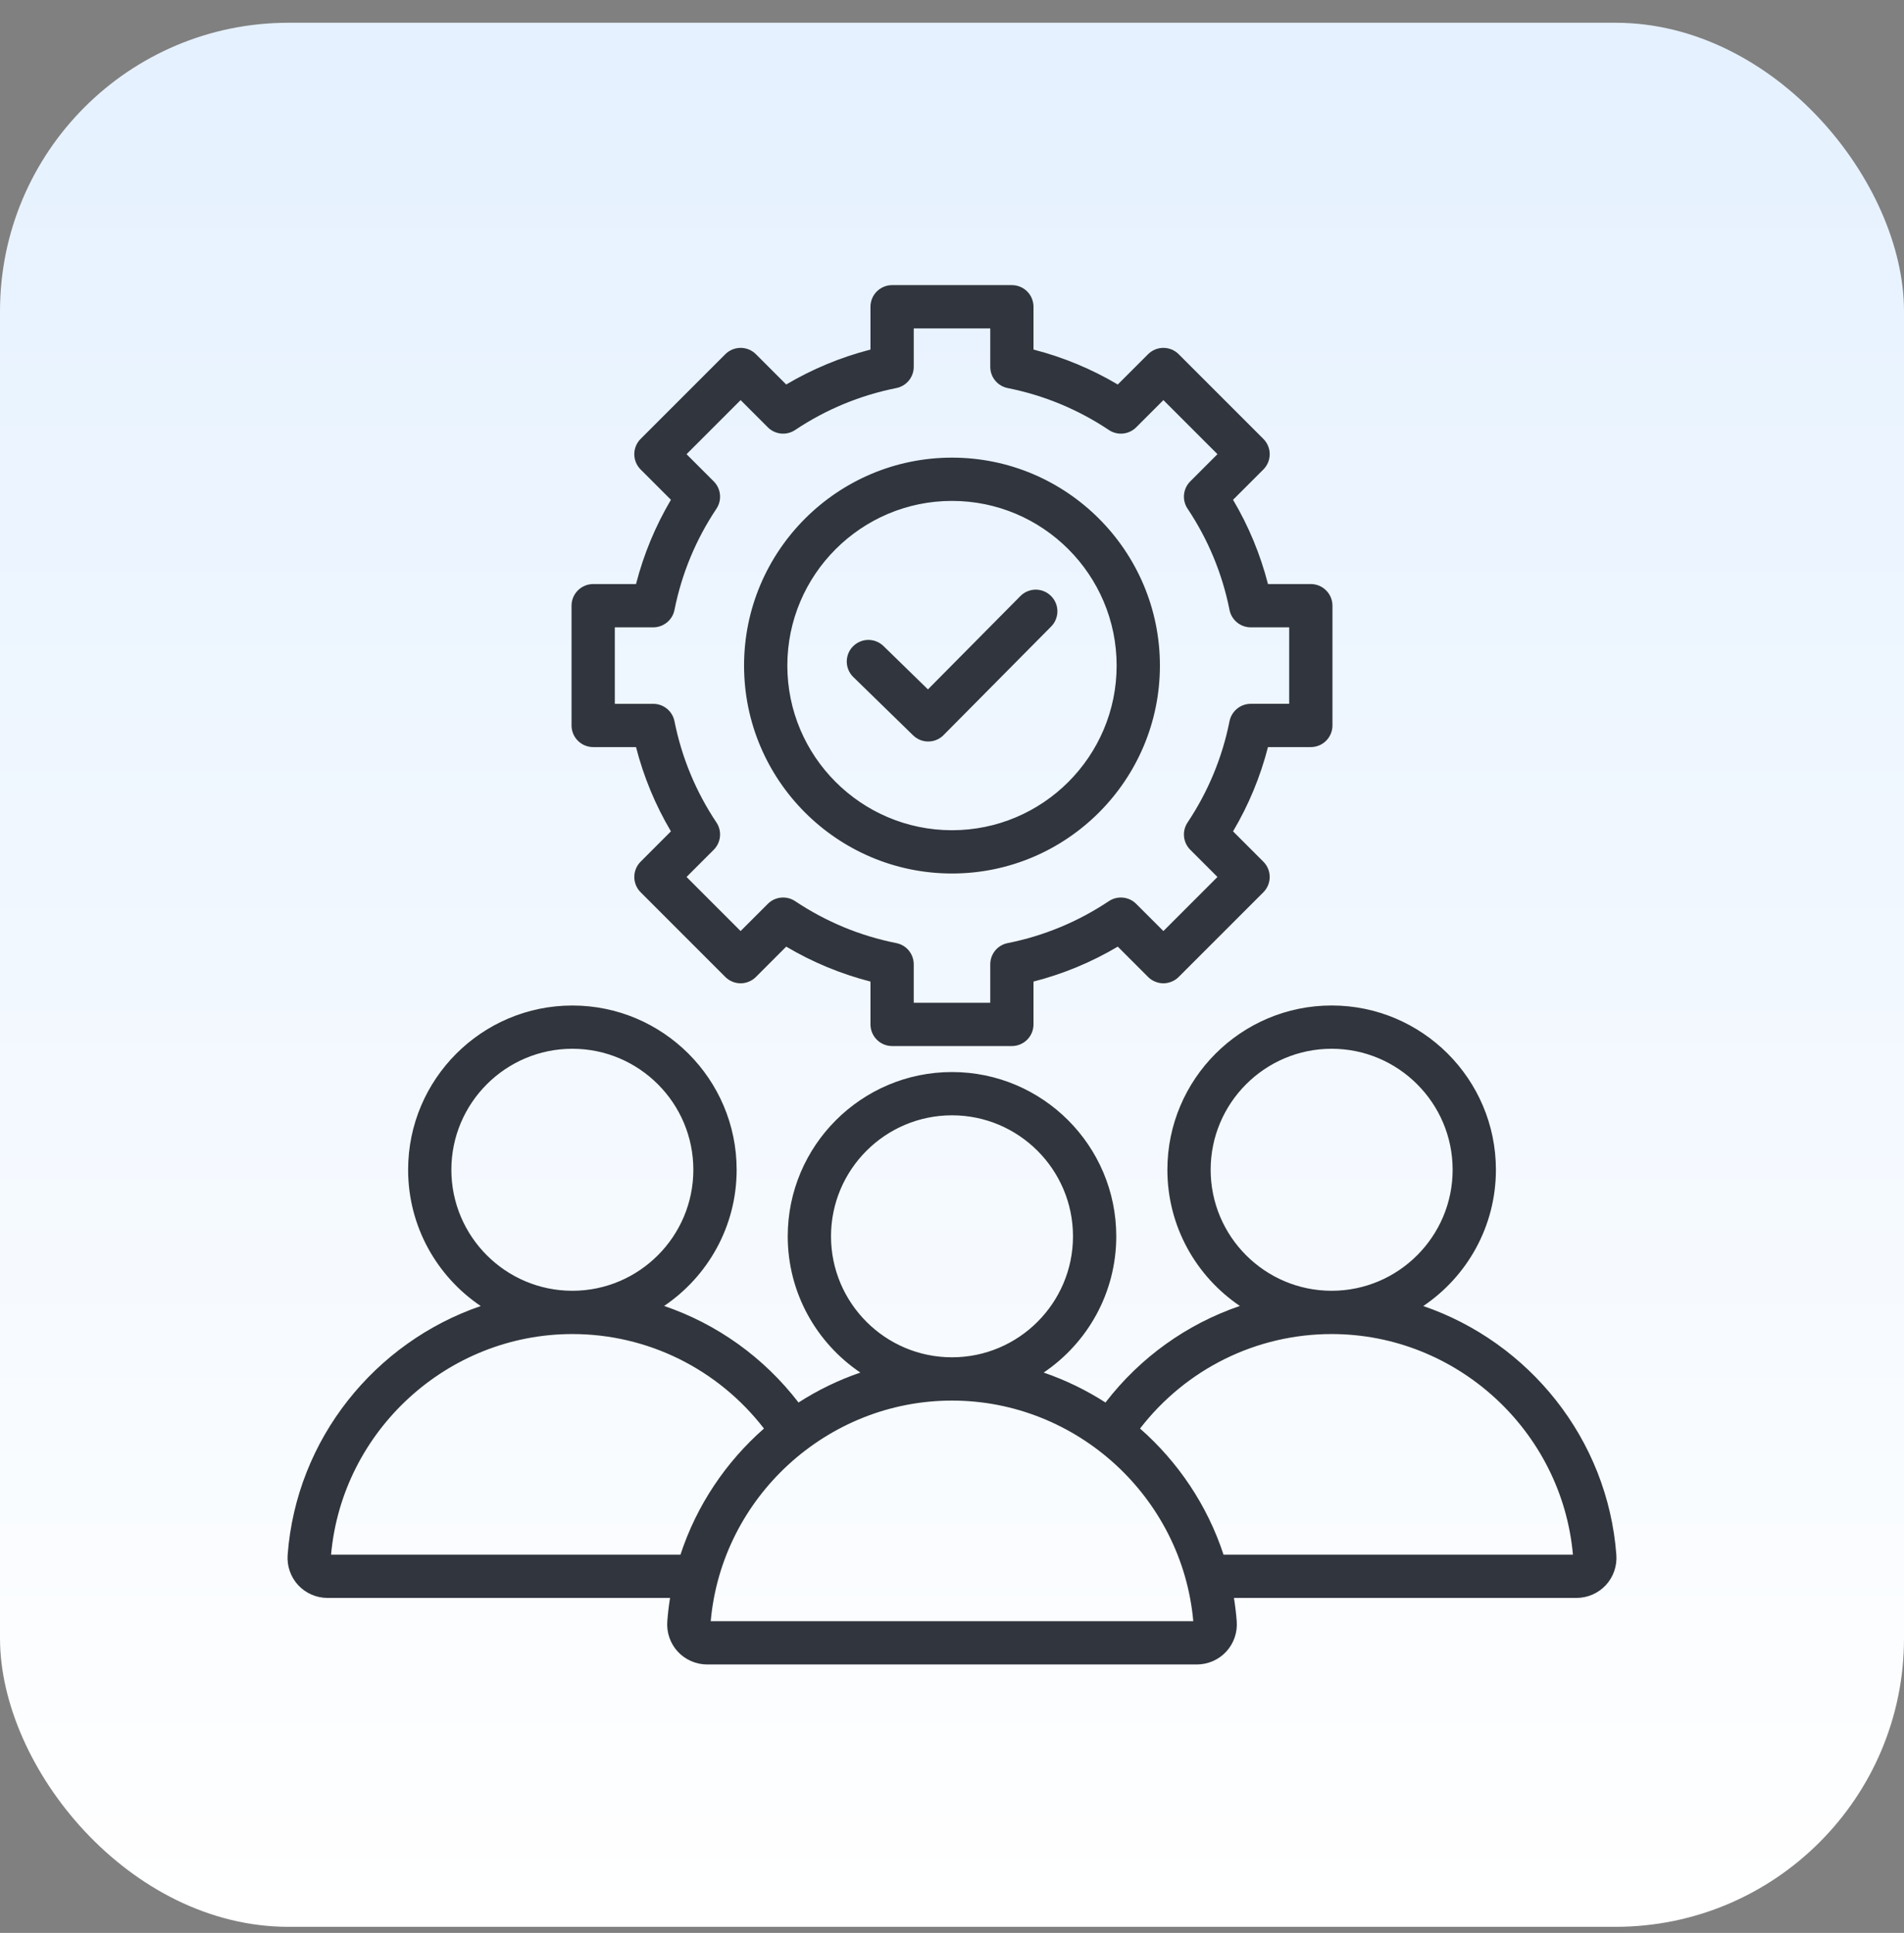
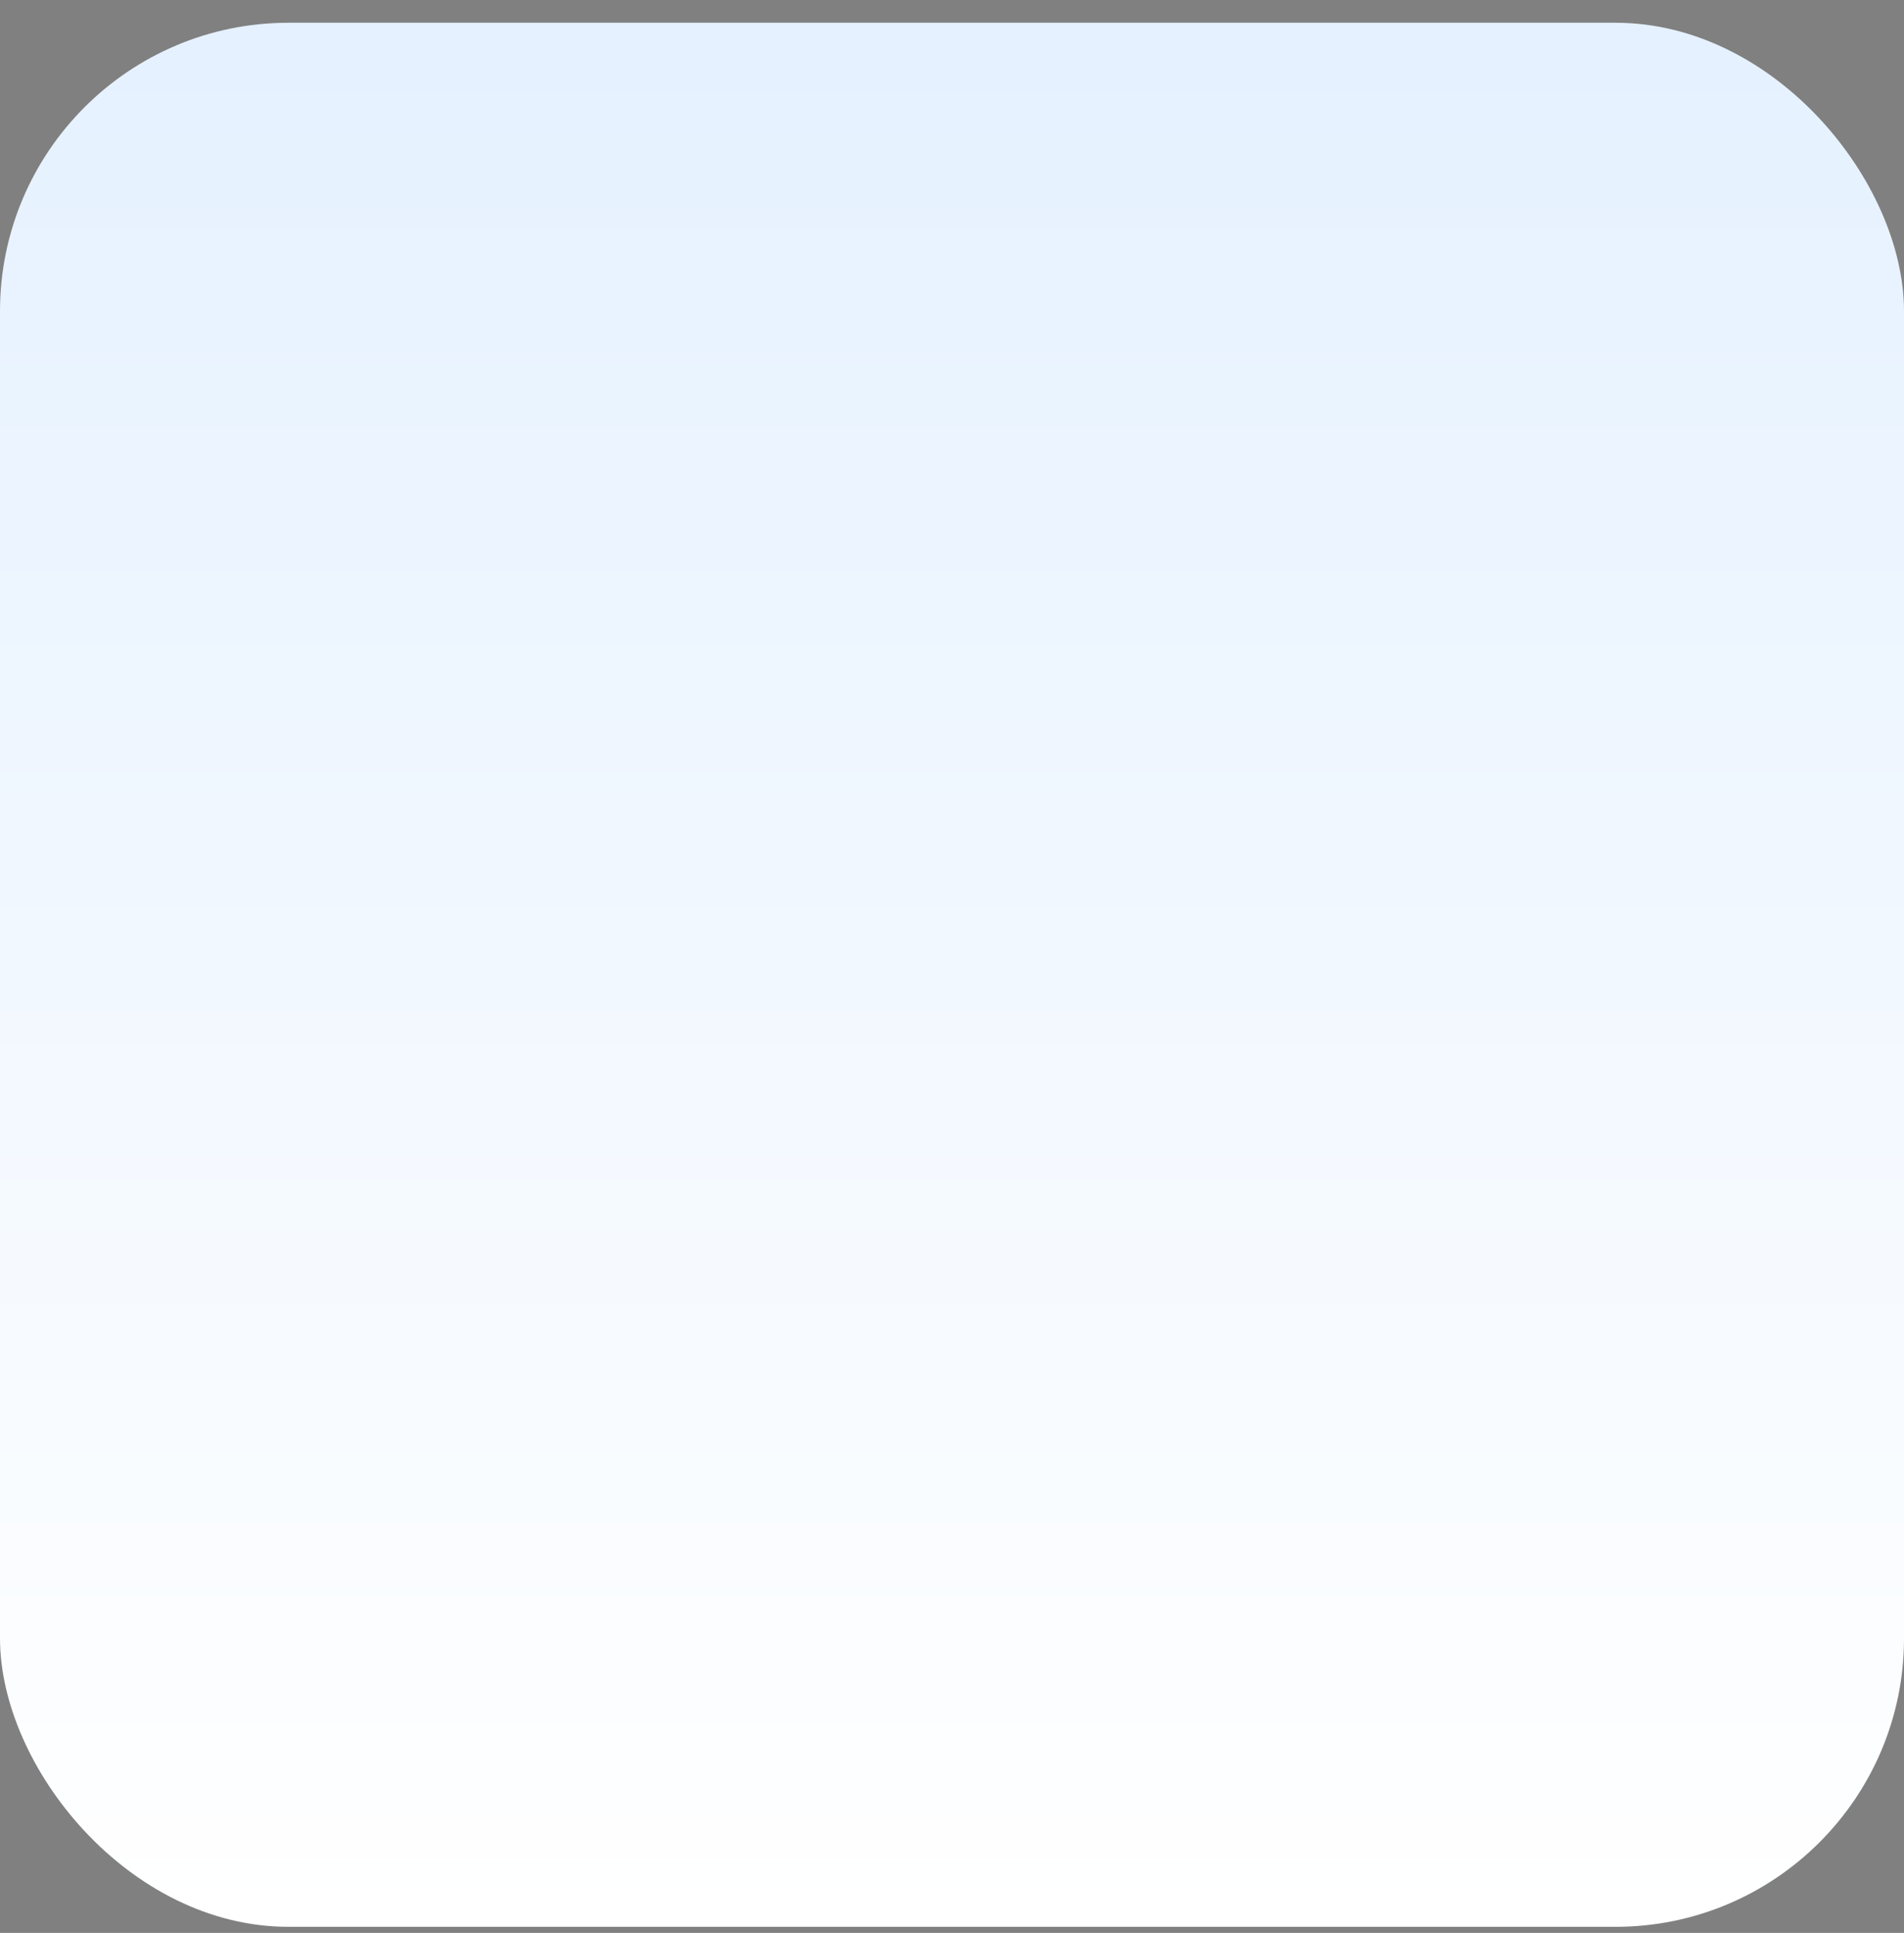
<svg xmlns="http://www.w3.org/2000/svg" width="66" height="67" viewBox="0 0 66 67" fill="none">
  <rect x="0" y="0" width="66" height="67" fill="#808080" stroke="none" />
  <rect y="0.789" width="66" height="66" rx="10" fill="url(#paint0_linear_12404_6156)" />
  <g clip-path="url(#clip0_12404_6156)">
-     <path d="M56.029 53.897C55.727 49.867 52.99 46.523 49.336 45.271C50.854 44.247 51.854 42.512 51.854 40.547C51.854 37.408 49.299 34.853 46.16 34.853C43.02 34.853 40.466 37.408 40.466 40.547C40.466 42.51 41.464 44.244 42.979 45.268C41.152 45.891 39.528 47.044 38.32 48.615C37.65 48.184 36.931 47.835 36.177 47.577C37.694 46.553 38.694 44.818 38.694 42.854C38.694 39.714 36.14 37.16 33 37.16C29.86 37.16 27.306 39.714 27.306 42.854C27.306 44.818 28.306 46.553 29.823 47.577C29.07 47.835 28.35 48.184 27.68 48.615C26.472 47.044 24.849 45.891 23.021 45.268C24.536 44.244 25.535 42.51 25.535 40.548C25.535 37.408 22.98 34.854 19.841 34.854C16.701 34.854 14.147 37.408 14.147 40.548C14.147 42.512 15.146 44.247 16.664 45.271C13.01 46.523 10.273 49.867 9.971 53.897C9.942 54.282 10.075 54.664 10.336 54.946C10.598 55.228 10.969 55.389 11.355 55.389H23.227C23.183 55.659 23.151 55.931 23.131 56.203C23.102 56.588 23.235 56.971 23.496 57.252C23.758 57.534 24.128 57.695 24.514 57.695H41.485C41.871 57.695 42.243 57.534 42.504 57.252C42.634 57.112 42.733 56.946 42.796 56.766C42.859 56.585 42.884 56.394 42.87 56.203C42.849 55.928 42.816 55.657 42.773 55.389H54.645C55.031 55.389 55.402 55.227 55.664 54.946C55.925 54.664 56.058 54.282 56.029 53.897ZM41.966 40.547C41.966 38.235 43.847 36.353 46.16 36.353C48.472 36.353 50.354 38.235 50.354 40.547C50.354 42.86 48.473 44.741 46.161 44.742H46.159C43.847 44.741 41.966 42.86 41.966 40.547ZM28.806 42.854C28.806 40.541 30.687 38.66 33 38.66C35.312 38.66 37.194 40.541 37.194 42.854C37.194 45.166 35.312 47.048 33 47.048C30.687 47.048 28.806 45.166 28.806 42.854ZM15.646 40.547C15.646 38.235 17.528 36.353 19.84 36.353C22.153 36.353 24.034 38.235 24.034 40.547C24.034 42.86 22.153 44.741 19.841 44.742H19.839C17.527 44.741 15.646 42.86 15.646 40.547ZM23.588 53.889H11.476C11.861 49.591 15.511 46.242 19.839 46.242H19.841C22.453 46.242 24.889 47.455 26.482 49.517C25.162 50.676 24.148 52.179 23.588 53.889ZM24.636 56.195C25.02 51.897 28.671 48.548 33 48.548C37.328 48.548 40.979 51.897 41.364 56.195H24.636ZM42.412 53.889C41.852 52.179 40.838 50.676 39.518 49.517C41.111 47.455 43.546 46.242 46.159 46.242H46.161C50.489 46.242 54.139 49.591 54.524 53.889H42.412ZM20.562 25.896H22.047C22.31 26.922 22.717 27.906 23.257 28.817L22.207 29.868C22.137 29.938 22.082 30.02 22.044 30.111C22.007 30.202 21.987 30.3 21.987 30.398C21.987 30.497 22.007 30.594 22.044 30.685C22.082 30.776 22.137 30.859 22.207 30.928L25.142 33.864C25.283 34.005 25.474 34.084 25.672 34.084C25.871 34.084 26.062 34.005 26.203 33.864L27.253 32.813C28.165 33.353 29.148 33.761 30.174 34.024V35.509C30.174 35.708 30.253 35.898 30.394 36.039C30.535 36.18 30.725 36.259 30.924 36.259H35.075C35.274 36.259 35.465 36.18 35.606 36.039C35.746 35.898 35.825 35.708 35.825 35.509V34.024C36.852 33.761 37.835 33.353 38.746 32.813L39.797 33.864C39.867 33.934 39.949 33.989 40.04 34.026C40.131 34.064 40.229 34.084 40.327 34.084C40.426 34.084 40.523 34.064 40.614 34.026C40.705 33.989 40.788 33.934 40.858 33.864L43.793 30.929C43.863 30.859 43.918 30.776 43.956 30.685C43.993 30.594 44.013 30.497 44.013 30.398C44.013 30.3 43.993 30.202 43.956 30.111C43.918 30.02 43.862 29.938 43.793 29.868L42.742 28.817C43.282 27.906 43.69 26.922 43.953 25.896H45.438C45.637 25.896 45.828 25.817 45.968 25.677C46.109 25.536 46.188 25.345 46.188 25.146V20.995C46.188 20.796 46.109 20.605 45.968 20.465C45.828 20.324 45.637 20.245 45.438 20.245H43.953C43.69 19.219 43.282 18.235 42.742 17.324L43.793 16.274C43.934 16.133 44.013 15.942 44.013 15.743C44.013 15.545 43.934 15.354 43.793 15.213L40.858 12.278C40.717 12.137 40.526 12.058 40.327 12.058C40.128 12.058 39.938 12.137 39.797 12.278L38.746 13.328C37.835 12.788 36.852 12.381 35.825 12.117V10.633C35.825 10.434 35.746 10.243 35.606 10.102C35.465 9.962 35.274 9.883 35.075 9.883H30.924C30.725 9.883 30.535 9.962 30.394 10.102C30.253 10.243 30.174 10.434 30.174 10.633V12.117C29.148 12.381 28.165 12.788 27.253 13.328L26.203 12.278C26.133 12.208 26.051 12.153 25.96 12.115C25.869 12.078 25.771 12.058 25.673 12.058C25.574 12.058 25.477 12.078 25.386 12.115C25.295 12.153 25.212 12.208 25.142 12.278L22.207 15.213C22.137 15.283 22.082 15.366 22.044 15.457C22.006 15.547 21.987 15.645 21.987 15.743C21.987 15.842 22.006 15.94 22.044 16.03C22.082 16.122 22.137 16.204 22.207 16.274L23.257 17.324C22.718 18.236 22.31 19.219 22.047 20.245H20.562C20.363 20.245 20.172 20.324 20.032 20.465C19.891 20.606 19.812 20.796 19.812 20.995V25.146C19.812 25.345 19.891 25.536 20.032 25.677C20.172 25.817 20.363 25.896 20.562 25.896ZM21.312 21.745H22.645C22.818 21.745 22.986 21.685 23.12 21.575C23.255 21.465 23.346 21.312 23.38 21.142C23.631 19.884 24.12 18.704 24.835 17.633C24.931 17.489 24.974 17.316 24.957 17.143C24.94 16.971 24.864 16.809 24.741 16.687L23.798 15.744L25.673 13.869L26.616 14.812C26.738 14.935 26.9 15.011 27.072 15.028C27.245 15.045 27.418 15.002 27.562 14.905C28.632 14.191 29.813 13.702 31.071 13.451C31.241 13.417 31.394 13.325 31.504 13.191C31.614 13.057 31.674 12.889 31.674 12.716V11.383H34.326V12.716C34.326 12.889 34.386 13.057 34.496 13.191C34.606 13.325 34.759 13.417 34.929 13.451C36.187 13.702 37.367 14.191 38.438 14.905C38.582 15.002 38.755 15.045 38.928 15.028C39.1 15.011 39.262 14.935 39.385 14.812L40.328 13.869L42.202 15.743L41.259 16.686C41.136 16.809 41.06 16.971 41.043 17.143C41.026 17.316 41.069 17.489 41.166 17.633C41.88 18.703 42.369 19.884 42.62 21.142C42.654 21.312 42.746 21.465 42.88 21.575C43.014 21.685 43.182 21.745 43.355 21.745H44.688V24.396H43.355C43.182 24.396 43.014 24.457 42.88 24.567C42.746 24.677 42.654 24.83 42.62 25C42.369 26.258 41.88 27.438 41.166 28.509C41.069 28.653 41.026 28.826 41.043 28.999C41.06 29.171 41.136 29.333 41.259 29.455L42.202 30.398L40.328 32.273L39.384 31.33C39.262 31.207 39.1 31.131 38.928 31.114C38.755 31.097 38.582 31.14 38.438 31.236C37.368 31.95 36.188 32.44 34.929 32.691C34.759 32.724 34.606 32.816 34.496 32.95C34.386 33.085 34.326 33.253 34.326 33.426V34.759H31.674V33.426C31.674 33.253 31.614 33.085 31.504 32.95C31.394 32.816 31.241 32.724 31.071 32.691C29.813 32.44 28.633 31.951 27.562 31.236C27.418 31.14 27.245 31.097 27.072 31.114C26.899 31.131 26.738 31.207 26.616 31.33L25.672 32.273L23.798 30.398L24.741 29.455C24.864 29.332 24.94 29.171 24.957 28.999C24.974 28.826 24.931 28.653 24.834 28.509C24.12 27.439 23.631 26.258 23.38 25C23.346 24.83 23.254 24.677 23.12 24.567C22.986 24.457 22.818 24.397 22.645 24.397H21.312V21.745H21.312ZM33 30.278C36.974 30.278 40.207 27.045 40.207 23.071C40.207 19.097 36.974 15.863 33 15.863C29.026 15.863 25.792 19.097 25.792 23.071C25.792 27.045 29.026 30.278 33 30.278ZM33 17.363C36.147 17.363 38.707 19.924 38.707 23.071C38.707 26.218 36.147 28.778 33 28.778C29.853 28.778 27.292 26.218 27.292 23.071C27.292 19.924 29.853 17.363 33 17.363ZM29.573 23.462C29.433 23.323 29.354 23.134 29.352 22.937C29.351 22.739 29.427 22.549 29.565 22.408C29.703 22.267 29.891 22.185 30.088 22.181C30.286 22.178 30.476 22.252 30.619 22.388L32.166 23.896L35.371 20.661C35.511 20.52 35.701 20.44 35.9 20.439C36.099 20.438 36.29 20.517 36.431 20.657C36.501 20.726 36.557 20.808 36.595 20.899C36.633 20.99 36.653 21.087 36.654 21.186C36.654 21.284 36.635 21.382 36.598 21.473C36.561 21.564 36.506 21.647 36.437 21.717L32.708 25.48C32.639 25.551 32.556 25.607 32.464 25.645C32.373 25.683 32.275 25.703 32.175 25.702C31.98 25.703 31.792 25.626 31.652 25.489L29.573 23.462Z" fill="#30353E" />
-   </g>
+     </g>
  <defs>
    <linearGradient id="paint0_linear_12404_6156" x1="33" y1="0.789" x2="33" y2="66.789" gradientUnits="userSpaceOnUse">
      <stop stop-color="#E5F1FF" />
      <stop offset="1" stop-color="white" />
    </linearGradient>
    <clipPath id="clip0_12404_6156">
-       <rect width="48" height="48" fill="white" transform="translate(9 9.789)" />
-     </clipPath>
+       </clipPath>
  </defs>
</svg>